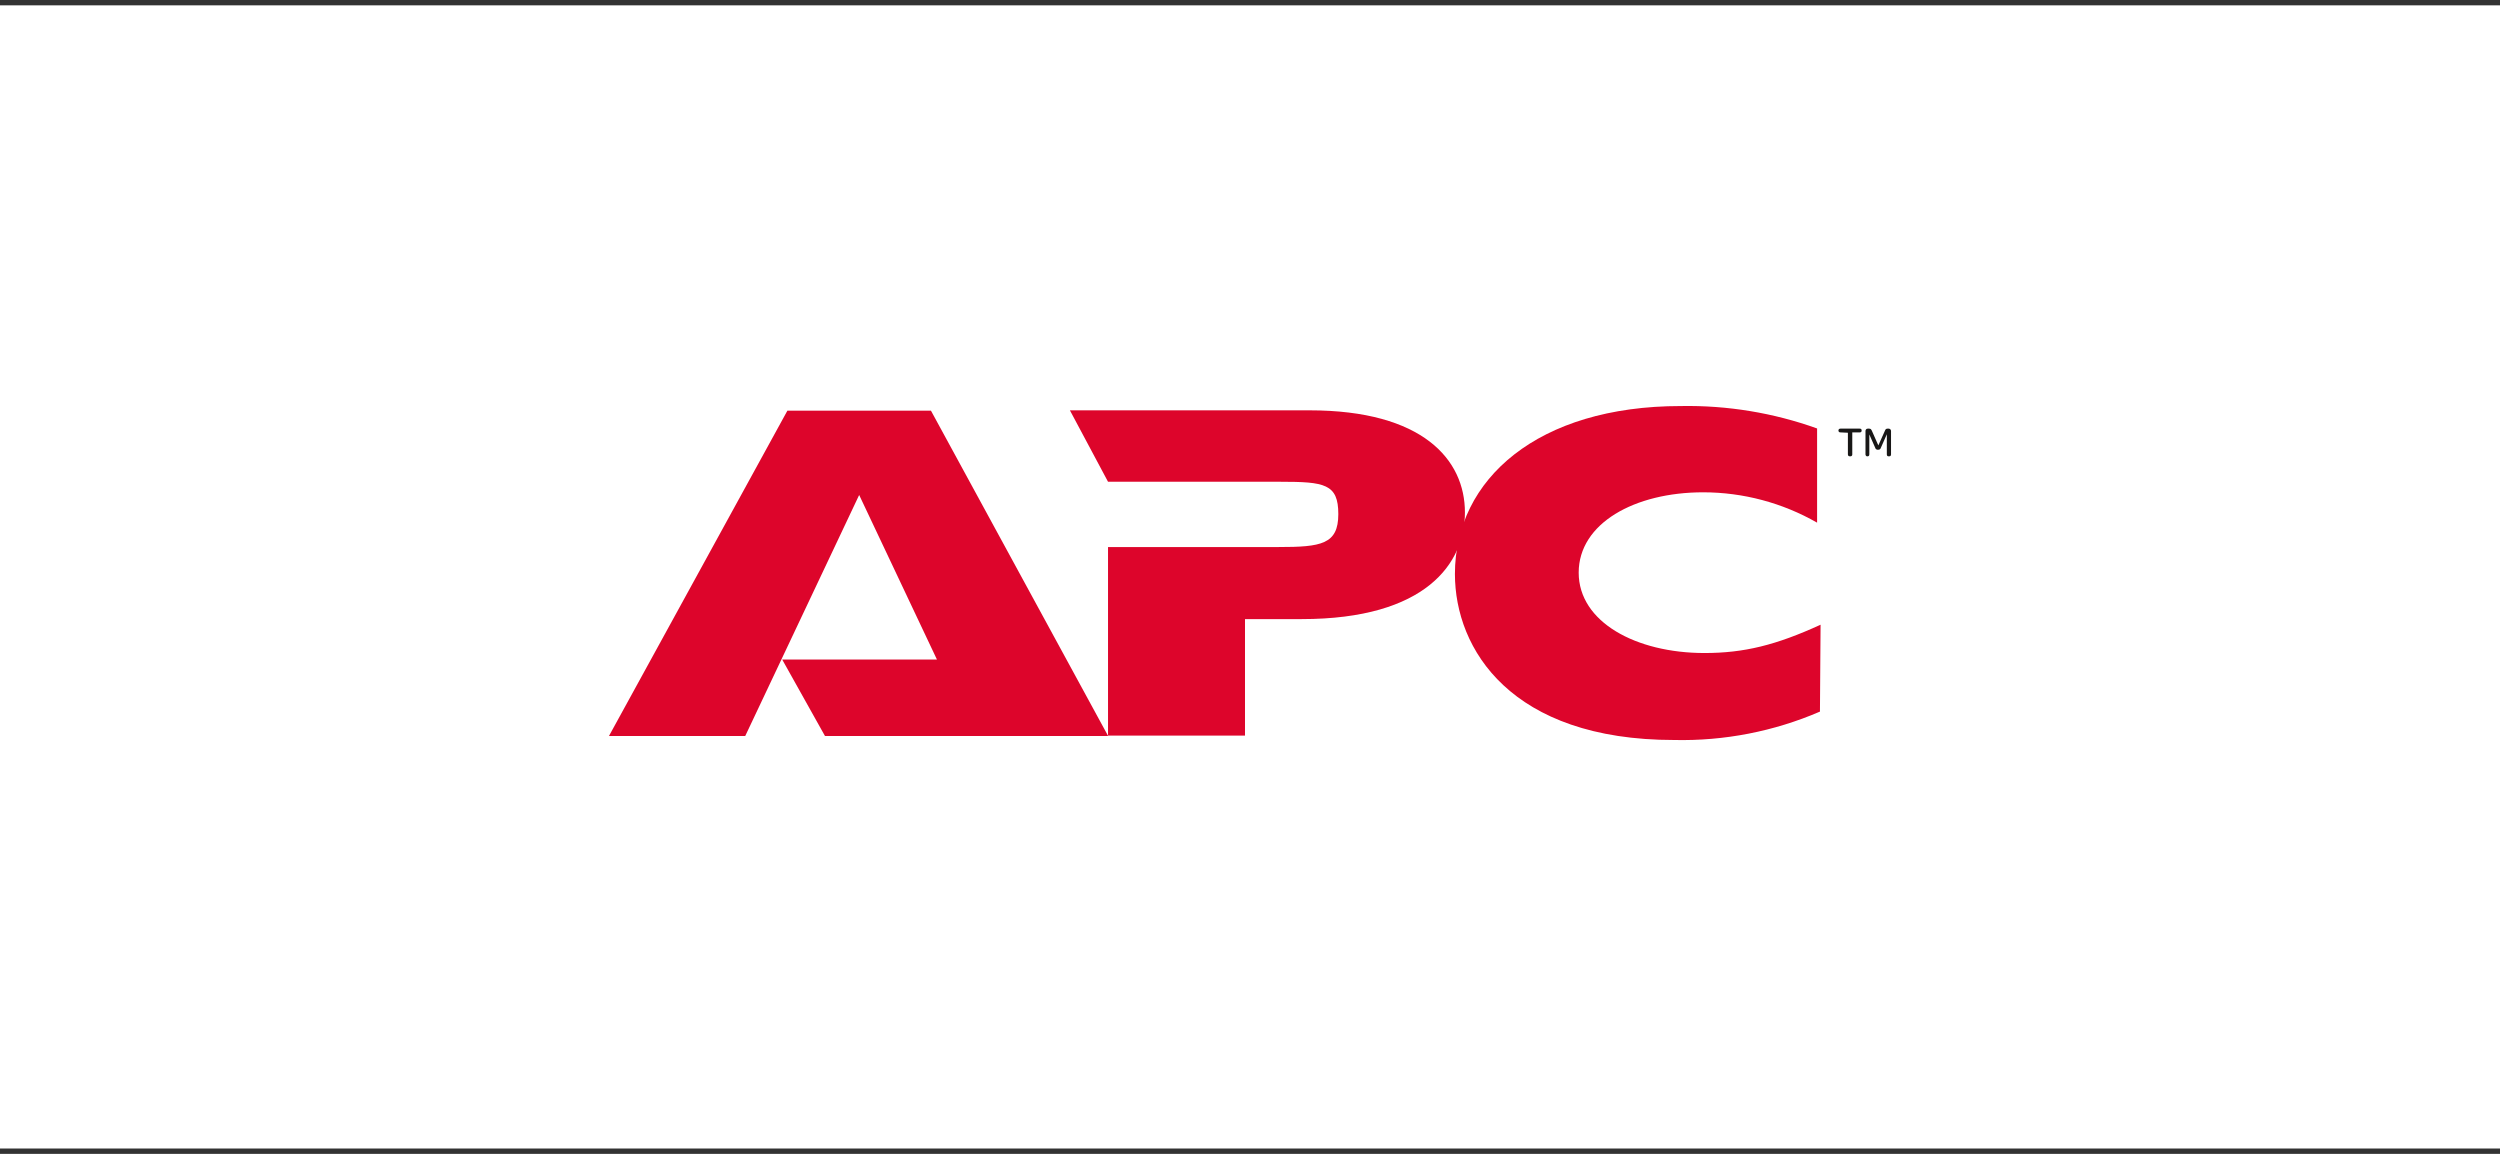
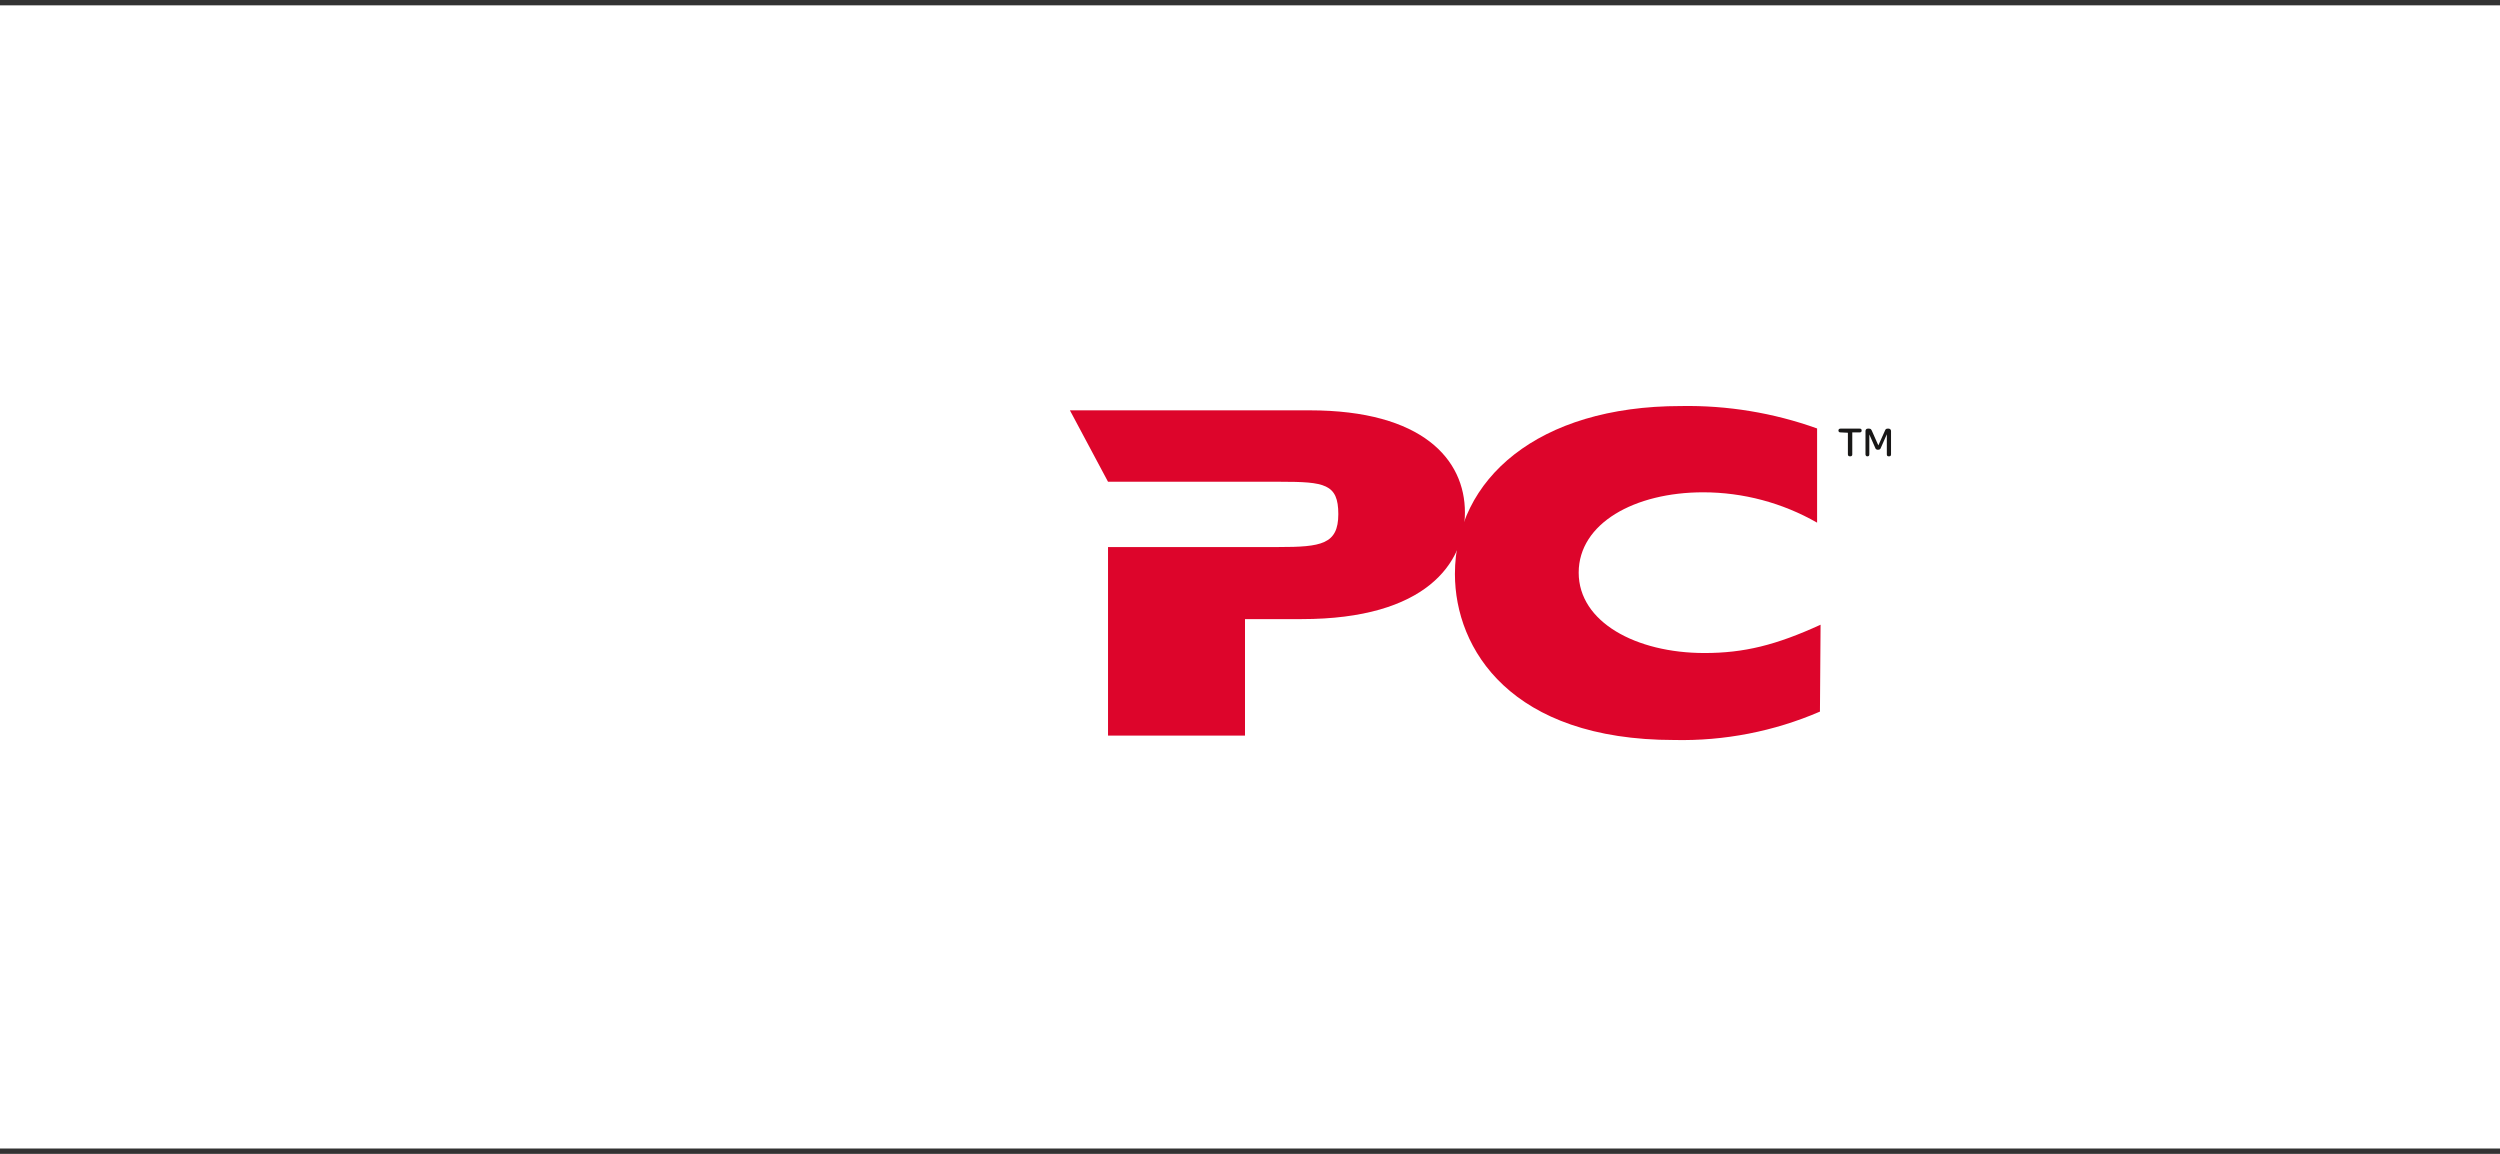
<svg xmlns="http://www.w3.org/2000/svg" width="234" height="108" viewBox="0 0 234 108" fill="none">
  <rect x="0" y="0" width="234" height="108" fill="#333333" stroke="none" />
  <rect width="234" height="107" transform="translate(0 0.5)" fill="white" />
-   <path d="M77.217 68.888L73.214 61.733H87.698L80.418 46.33L69.754 68.888H57L73.699 38.44H87.138L103.72 68.888H77.217Z" fill="#DD052B" />
  <path d="M103.778 51.203H119.658C123.67 51.203 125.266 50.952 125.266 48.119C125.266 45.286 123.979 45.093 119.842 45.093H103.711L100.143 38.407H122.575C133.18 38.407 137.117 43.029 137.117 47.96C137.117 52.707 133.49 57.948 121.839 57.948H116.532V68.855H103.711V51.203H103.778Z" fill="#DD052B" />
  <path d="M170.347 66.606C166.044 68.462 161.392 69.369 156.707 69.264C141.421 69.264 136.181 60.756 136.181 53.727C136.181 44.851 143.945 38.006 157.326 38.006C161.669 37.927 165.99 38.638 170.08 40.104V48.921C166.833 47.061 163.157 46.082 159.415 46.08C153.005 46.08 147.765 48.98 147.765 53.602C147.765 58.223 153.13 61.123 159.541 61.123C163.235 61.123 166.227 60.388 170.406 58.474L170.347 66.606Z" fill="#DD052B" />
  <path d="M172.261 40.471C172.237 40.474 172.213 40.471 172.19 40.463C172.167 40.455 172.146 40.443 172.129 40.426C172.111 40.409 172.098 40.389 172.089 40.367C172.08 40.344 172.076 40.32 172.077 40.296C172.076 40.272 172.08 40.248 172.089 40.225C172.098 40.203 172.111 40.182 172.129 40.166C172.146 40.149 172.167 40.136 172.19 40.129C172.213 40.121 172.237 40.118 172.261 40.12H174.067C174.091 40.116 174.116 40.118 174.139 40.125C174.163 40.133 174.185 40.145 174.202 40.162C174.22 40.179 174.234 40.2 174.242 40.223C174.25 40.246 174.253 40.271 174.25 40.296C174.253 40.32 174.25 40.345 174.242 40.368C174.234 40.392 174.22 40.413 174.202 40.43C174.185 40.447 174.163 40.459 174.139 40.467C174.116 40.474 174.091 40.475 174.067 40.471H173.373V42.519C173.377 42.544 173.375 42.571 173.367 42.595C173.36 42.62 173.346 42.642 173.329 42.661C173.311 42.679 173.289 42.694 173.265 42.702C173.24 42.711 173.214 42.714 173.189 42.711H173.139C173.022 42.711 172.963 42.644 172.963 42.519V40.505L172.261 40.471Z" fill="#181716" />
  <path d="M174.61 42.519V40.346C174.607 40.316 174.611 40.285 174.622 40.257C174.632 40.228 174.649 40.202 174.67 40.181C174.691 40.159 174.718 40.143 174.746 40.132C174.775 40.122 174.805 40.118 174.835 40.12H174.944C175.103 40.12 175.144 40.187 175.211 40.329L175.813 41.692L176.423 40.329C176.482 40.179 176.532 40.12 176.682 40.12H176.766C176.797 40.118 176.827 40.122 176.856 40.133C176.885 40.143 176.912 40.159 176.934 40.181C176.956 40.202 176.973 40.228 176.984 40.256C176.996 40.285 177.001 40.315 177 40.346V42.519C177 42.644 176.95 42.711 176.833 42.711H176.766C176.657 42.711 176.607 42.644 176.607 42.519V40.647L176.047 41.917C176.033 41.973 175.999 42.022 175.951 42.055C175.903 42.087 175.845 42.101 175.788 42.093C175.729 42.103 175.669 42.09 175.62 42.058C175.57 42.025 175.535 41.975 175.521 41.917L174.969 40.664V42.519C174.969 42.644 174.919 42.711 174.802 42.711H174.735C174.651 42.678 174.61 42.611 174.61 42.519Z" fill="#181716" />
</svg>